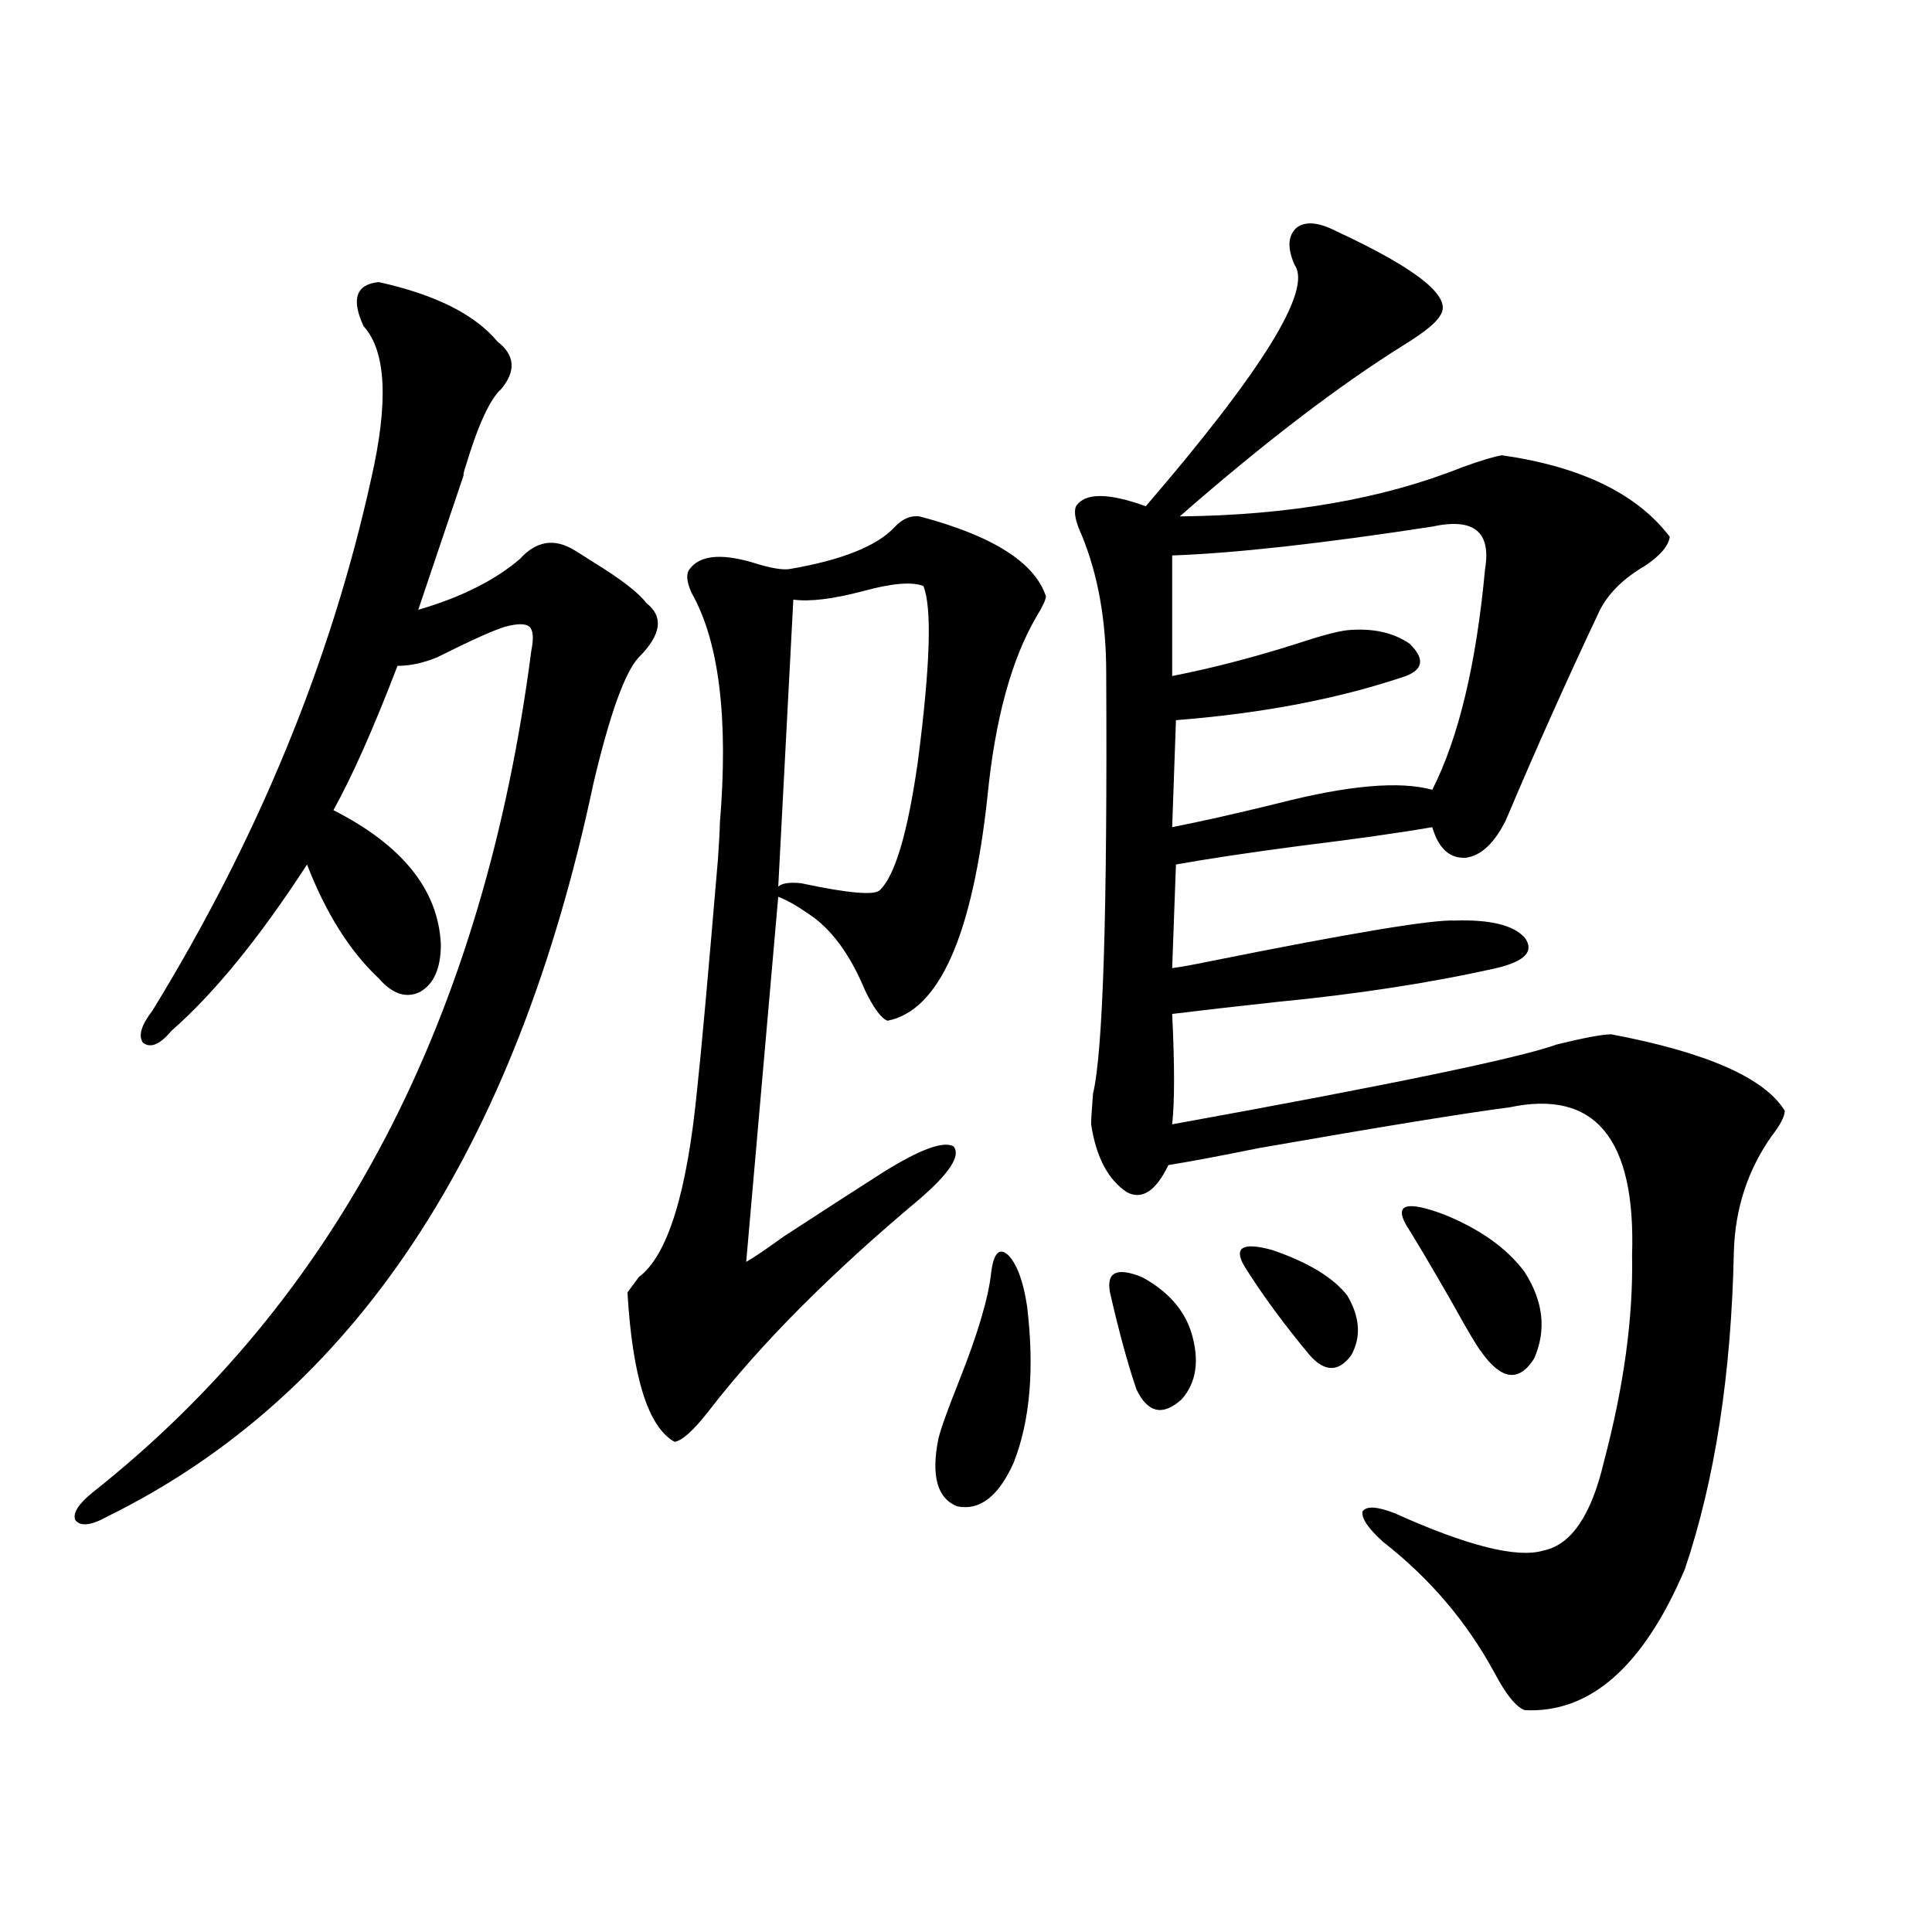
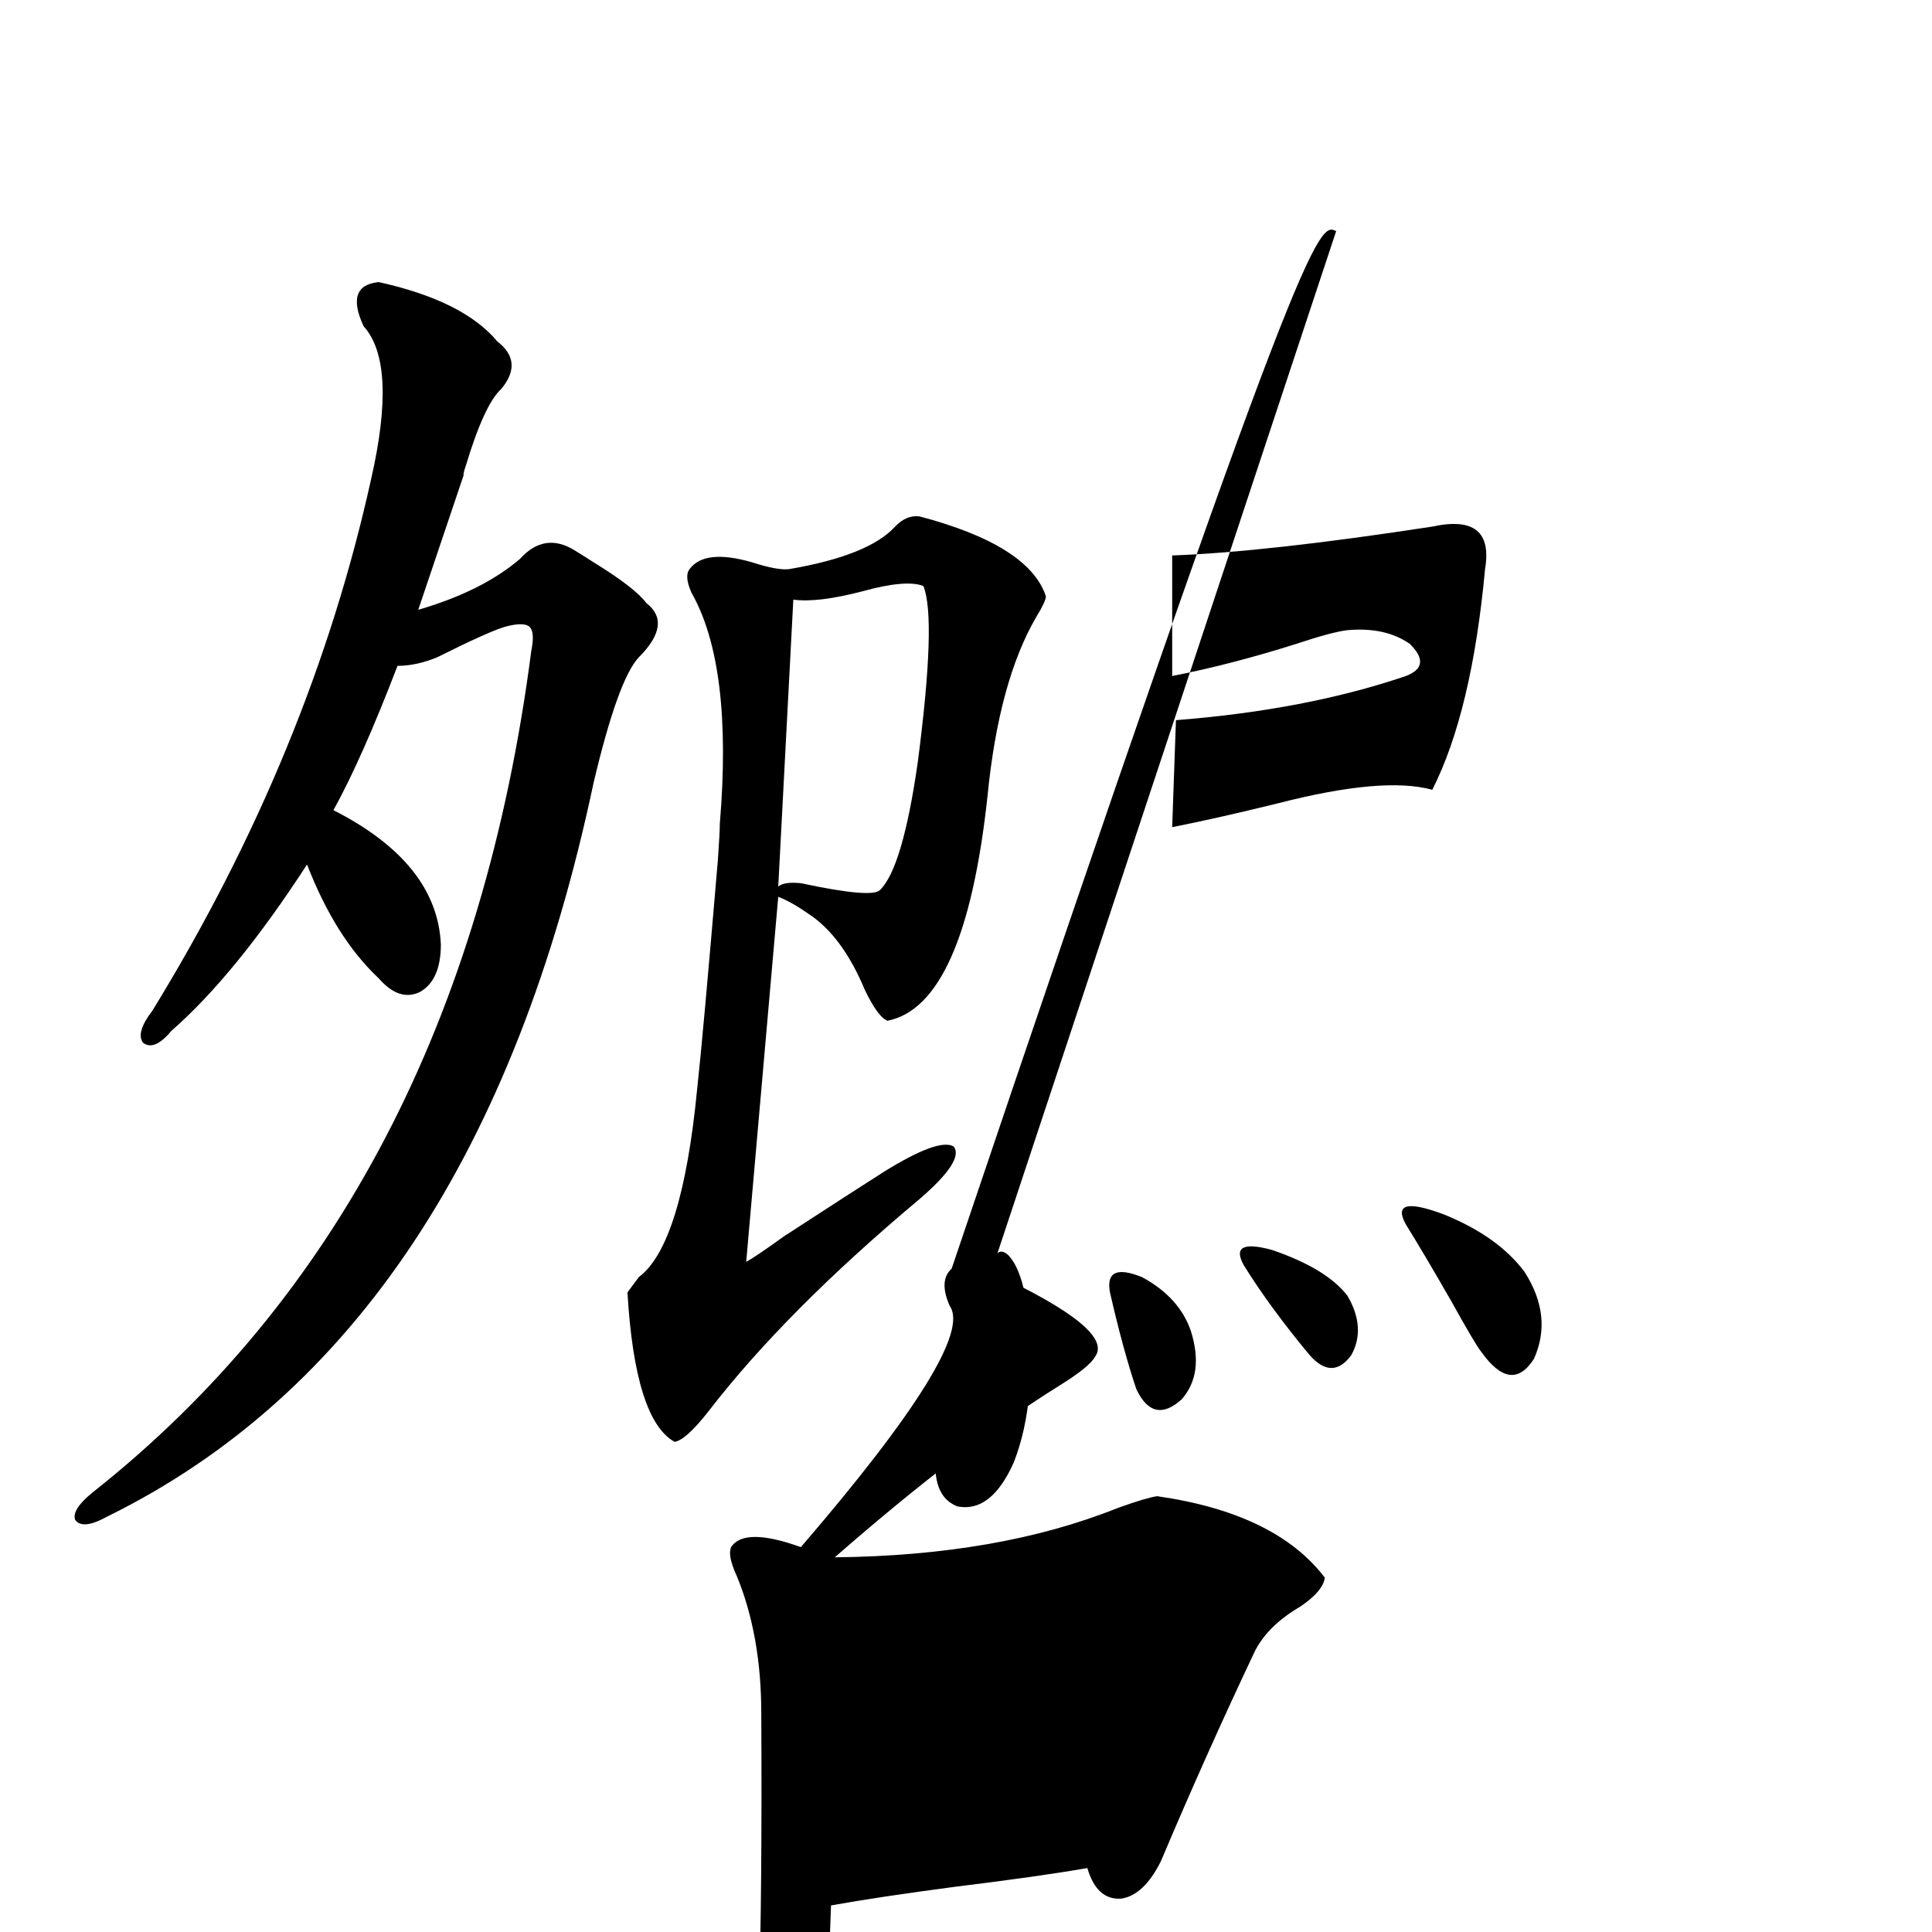
<svg xmlns="http://www.w3.org/2000/svg" version="1.1" id="图层_1" x="0px" y="0px" width="1000px" height="1000px" viewBox="0 0 1000 1000" enable-background="new 0 0 1000 1000" xml:space="preserve">
-   <path d="M195.995,146.004c29.268,6.454,49.755,16.699,61.462,30.762c9.101,7.031,9.756,15.243,1.951,24.609  c-5.854,5.273-12.042,18.759-18.536,40.43c-0.655,1.758-0.976,3.228-0.976,4.395l-23.414,69.434  c22.104-6.44,39.664-15.229,52.682-26.367c8.445-9.366,17.881-10.835,28.292-4.395c1.951,1.181,5.198,3.228,9.756,6.152  c14.299,8.789,23.414,15.82,27.316,21.094c9.101,7.031,7.805,16.411-3.902,28.125c-7.164,7.622-14.969,29.306-23.414,65.039  C266.878,595.716,182.978,722.278,55.511,784.969c-8.46,4.696-13.993,5.273-16.585,1.758c-1.311-3.516,1.616-8.198,8.78-14.063  c126.826-100.195,202.587-245.503,227.312-435.938c1.296-6.44,0.976-10.547-0.976-12.305s-6.188-1.758-12.683,0  c-5.854,1.758-17.561,7.031-35.121,15.82c-7.164,2.938-13.993,4.395-20.487,4.395c-12.362,32.231-23.414,57.129-33.17,74.707  c35.762,18.169,54.298,41.309,55.608,69.434c0,12.305-3.582,20.517-10.731,24.609c-7.164,3.516-14.313,1.181-21.463-7.031  c-14.969-14.063-27.316-33.687-37.072-58.887c-24.725,38.095-48.139,66.797-70.242,86.133c-5.854,7.031-10.731,9.091-14.634,6.152  c-2.606-3.516-0.976-9.077,4.878-16.699c54.633-89.058,92.346-180.753,113.168-275.098c9.101-39.839,7.805-66.206-3.902-79.102  C181.682,154.793,184.288,147.185,195.995,146.004z M475.988,267.293c37.713,9.97,59.511,23.73,65.364,41.309  c0,1.758-1.631,5.273-4.878,10.547c-13.018,22.274-21.463,53.325-25.365,93.164c-7.805,72.07-25.045,110.742-51.706,116.016  c-3.262-1.167-7.164-6.44-11.707-15.82c-7.805-18.745-17.561-31.929-29.268-39.551c-5.854-4.093-11.066-7.031-15.609-8.789  l-16.585,188.965c3.247-1.758,9.756-6.152,19.512-13.184c23.414-15.229,40.64-26.367,51.706-33.398  c18.856-11.714,30.884-16.108,36.097-13.184c3.902,4.696-1.951,13.774-17.561,27.246c-46.188,38.672-82.604,75.298-109.266,109.863  c-7.805,9.97-13.658,15.243-17.561,15.82c-13.658-7.608-21.798-33.398-24.39-77.344c1.296-1.758,3.247-4.395,5.854-7.91  c14.954-11.124,25.03-43.644,30.243-97.559c1.951-17.578,5.519-57.129,10.731-118.652c0.641-9.366,0.976-15.519,0.976-18.457  c4.543-54.492-0.335-94.331-14.634-119.531c-2.606-5.851-2.927-9.956-0.976-12.305c5.198-7.031,15.93-8.198,32.194-3.516  c9.101,2.938,15.609,4.106,19.512,3.516c27.316-4.683,45.518-12.003,54.633-21.973C467.208,268.474,471.431,266.716,475.988,267.293  z M410.624,310.359l-7.805,148.535c1.951-1.758,5.854-2.335,11.707-1.758c24.71,5.273,38.368,6.454,40.975,3.516  c7.805-7.608,14.299-29.581,19.512-65.918c6.494-49.796,7.47-80.269,2.927-91.406c-5.854-2.335-16.265-1.456-31.219,2.637  C431.111,310.071,419.069,311.54,410.624,310.359z M513.061,658.406c1.296-9.956,4.223-12.882,8.78-8.789  c4.543,4.696,7.805,13.485,9.756,26.367c3.902,32.231,1.616,59.188-6.829,80.859c-7.805,17.578-17.561,25.2-29.268,22.852  c-10.411-4.093-13.658-15.82-9.756-35.156c1.296-5.273,4.878-15.229,10.731-29.883C506.231,690.047,511.75,671.302,513.061,658.406z   M691.593,119.637c42.926,19.927,60.807,34.579,53.657,43.945c-1.951,3.516-8.14,8.501-18.536,14.941  c-33.825,21.094-72.528,50.688-116.095,88.77c56.584-0.577,105.363-9.077,146.338-25.488c9.756-3.516,16.585-5.562,20.487-6.152  c40.975,5.864,69.907,19.927,86.827,42.188c-0.655,4.696-4.878,9.668-12.683,14.941c-11.066,6.454-18.871,14.063-23.414,22.852  c-16.92,35.747-33.17,72.07-48.779,108.984c-5.854,11.728-12.683,18.169-20.487,19.336c-8.46,0.591-14.313-4.683-17.561-15.82  c-16.92,2.938-39.679,6.152-68.291,9.668c-26.676,3.516-48.139,6.743-64.389,9.668l-1.951,53.613  c4.543-0.577,11.052-1.758,19.512-3.516c72.834-14.64,115.119-21.671,126.826-21.094c18.201-0.577,30.243,2.349,36.097,8.789  c5.198,7.031,0.32,12.305-14.634,15.82c-33.825,7.622-71.873,13.485-114.144,17.578c-21.463,2.349-39.358,4.395-53.657,6.152  c1.296,26.367,1.296,45.415,0,57.129c113.168-20.503,179.508-34.277,199.02-41.309c14.299-3.516,23.734-5.273,28.292-5.273  c49.42,9.38,79.343,22.563,89.754,39.551c0,2.938-2.286,7.333-6.829,13.184c-12.362,17.578-18.871,37.505-19.512,59.766  c-1.311,63.281-9.756,118.075-25.365,164.355c-21.463,50.386-49.114,74.707-82.925,72.949c-4.558-1.758-9.756-8.212-15.609-19.336  c-14.313-26.367-33.505-48.917-57.56-67.676c-7.805-7.031-11.387-12.305-10.731-15.82c1.951-2.925,7.47-2.637,16.585,0.879  c37.713,17.001,63.413,23.442,77.071,19.336c14.299-2.925,24.71-18.155,31.219-45.703c10.396-39.249,15.274-74.995,14.634-107.227  c1.951-60.343-19.191-85.831-63.413-76.465c-22.773,2.938-66.02,9.97-129.753,21.094c-20.167,4.106-35.776,7.031-46.828,8.789  c-6.509,13.485-13.658,18.169-21.463,14.063c-9.756-6.44-15.944-18.155-18.536-35.156c0-2.335,0.32-7.608,0.976-15.82  c5.198-21.671,7.47-94.331,6.829-217.969c0-26.944-4.237-50.675-12.683-71.191c-3.262-7.031-4.237-12.003-2.927-14.941  c4.543-7.031,16.585-7.031,36.097,0c60.486-70.313,86.172-111.909,77.071-124.805c-3.902-8.789-3.582-15.229,0.976-19.336  C675.648,114.363,682.478,114.954,691.593,119.637z M574.522,668.953c-1.951-10.547,3.567-13.184,16.585-7.91  c13.003,7.031,21.463,16.411,25.365,28.125c4.543,14.653,2.927,26.367-4.878,35.156c-9.756,8.789-17.561,7.031-23.414-5.273  C583.623,705.579,579.065,688.88,574.522,668.953z M741.348,272.566c-57.239,8.789-102.116,13.774-134.631,14.941v62.402  c20.808-4.093,42.271-9.668,64.389-16.699c12.348-4.093,21.128-6.44,26.341-7.031c13.003-1.167,23.734,1.181,32.194,7.031  c7.805,7.622,7.149,13.184-1.951,16.699c-34.48,11.728-74.145,19.336-119.021,22.852l-1.951,55.371  c14.954-2.925,33.17-7.031,54.633-12.305c36.417-9.366,63.078-11.714,79.998-7.031c13.658-26.944,22.759-65.039,27.316-114.258  C771.911,275.203,762.811,267.884,741.348,272.566z M643.789,654.891c-5.213-9.366-0.335-12.003,14.634-7.91  c18.856,6.454,31.859,14.364,39.023,23.73c6.494,11.138,7.149,21.396,1.951,30.762c-6.509,8.789-13.658,8.789-21.463,0  C664.276,685.075,652.89,669.544,643.789,654.891z M727.689,633.797c-5.854-10.547,0.641-12.305,19.512-5.273  c18.856,7.622,32.835,17.578,41.95,29.883c9.756,15.243,11.372,30.185,4.878,44.824c-7.805,12.305-16.92,11.138-27.316-3.516  c-1.951-2.335-7.164-11.124-15.609-26.367C741.348,656.36,733.543,643.177,727.689,633.797z" />
+   <path d="M195.995,146.004c29.268,6.454,49.755,16.699,61.462,30.762c9.101,7.031,9.756,15.243,1.951,24.609  c-5.854,5.273-12.042,18.759-18.536,40.43c-0.655,1.758-0.976,3.228-0.976,4.395l-23.414,69.434  c22.104-6.44,39.664-15.229,52.682-26.367c8.445-9.366,17.881-10.835,28.292-4.395c1.951,1.181,5.198,3.228,9.756,6.152  c14.299,8.789,23.414,15.82,27.316,21.094c9.101,7.031,7.805,16.411-3.902,28.125c-7.164,7.622-14.969,29.306-23.414,65.039  C266.878,595.716,182.978,722.278,55.511,784.969c-8.46,4.696-13.993,5.273-16.585,1.758c-1.311-3.516,1.616-8.198,8.78-14.063  c126.826-100.195,202.587-245.503,227.312-435.938c1.296-6.44,0.976-10.547-0.976-12.305s-6.188-1.758-12.683,0  c-5.854,1.758-17.561,7.031-35.121,15.82c-7.164,2.938-13.993,4.395-20.487,4.395c-12.362,32.231-23.414,57.129-33.17,74.707  c35.762,18.169,54.298,41.309,55.608,69.434c0,12.305-3.582,20.517-10.731,24.609c-7.164,3.516-14.313,1.181-21.463-7.031  c-14.969-14.063-27.316-33.687-37.072-58.887c-24.725,38.095-48.139,66.797-70.242,86.133c-5.854,7.031-10.731,9.091-14.634,6.152  c-2.606-3.516-0.976-9.077,4.878-16.699c54.633-89.058,92.346-180.753,113.168-275.098c9.101-39.839,7.805-66.206-3.902-79.102  C181.682,154.793,184.288,147.185,195.995,146.004z M475.988,267.293c37.713,9.97,59.511,23.73,65.364,41.309  c0,1.758-1.631,5.273-4.878,10.547c-13.018,22.274-21.463,53.325-25.365,93.164c-7.805,72.07-25.045,110.742-51.706,116.016  c-3.262-1.167-7.164-6.44-11.707-15.82c-7.805-18.745-17.561-31.929-29.268-39.551c-5.854-4.093-11.066-7.031-15.609-8.789  l-16.585,188.965c3.247-1.758,9.756-6.152,19.512-13.184c23.414-15.229,40.64-26.367,51.706-33.398  c18.856-11.714,30.884-16.108,36.097-13.184c3.902,4.696-1.951,13.774-17.561,27.246c-46.188,38.672-82.604,75.298-109.266,109.863  c-7.805,9.97-13.658,15.243-17.561,15.82c-13.658-7.608-21.798-33.398-24.39-77.344c1.296-1.758,3.247-4.395,5.854-7.91  c14.954-11.124,25.03-43.644,30.243-97.559c1.951-17.578,5.519-57.129,10.731-118.652c0.641-9.366,0.976-15.519,0.976-18.457  c4.543-54.492-0.335-94.331-14.634-119.531c-2.606-5.851-2.927-9.956-0.976-12.305c5.198-7.031,15.93-8.198,32.194-3.516  c9.101,2.938,15.609,4.106,19.512,3.516c27.316-4.683,45.518-12.003,54.633-21.973C467.208,268.474,471.431,266.716,475.988,267.293  z M410.624,310.359l-7.805,148.535c1.951-1.758,5.854-2.335,11.707-1.758c24.71,5.273,38.368,6.454,40.975,3.516  c7.805-7.608,14.299-29.581,19.512-65.918c6.494-49.796,7.47-80.269,2.927-91.406c-5.854-2.335-16.265-1.456-31.219,2.637  C431.111,310.071,419.069,311.54,410.624,310.359z M513.061,658.406c1.296-9.956,4.223-12.882,8.78-8.789  c4.543,4.696,7.805,13.485,9.756,26.367c3.902,32.231,1.616,59.188-6.829,80.859c-7.805,17.578-17.561,25.2-29.268,22.852  c-10.411-4.093-13.658-15.82-9.756-35.156c1.296-5.273,4.878-15.229,10.731-29.883C506.231,690.047,511.75,671.302,513.061,658.406z   c42.926,19.927,60.807,34.579,53.657,43.945c-1.951,3.516-8.14,8.501-18.536,14.941  c-33.825,21.094-72.528,50.688-116.095,88.77c56.584-0.577,105.363-9.077,146.338-25.488c9.756-3.516,16.585-5.562,20.487-6.152  c40.975,5.864,69.907,19.927,86.827,42.188c-0.655,4.696-4.878,9.668-12.683,14.941c-11.066,6.454-18.871,14.063-23.414,22.852  c-16.92,35.747-33.17,72.07-48.779,108.984c-5.854,11.728-12.683,18.169-20.487,19.336c-8.46,0.591-14.313-4.683-17.561-15.82  c-16.92,2.938-39.679,6.152-68.291,9.668c-26.676,3.516-48.139,6.743-64.389,9.668l-1.951,53.613  c4.543-0.577,11.052-1.758,19.512-3.516c72.834-14.64,115.119-21.671,126.826-21.094c18.201-0.577,30.243,2.349,36.097,8.789  c5.198,7.031,0.32,12.305-14.634,15.82c-33.825,7.622-71.873,13.485-114.144,17.578c-21.463,2.349-39.358,4.395-53.657,6.152  c1.296,26.367,1.296,45.415,0,57.129c113.168-20.503,179.508-34.277,199.02-41.309c14.299-3.516,23.734-5.273,28.292-5.273  c49.42,9.38,79.343,22.563,89.754,39.551c0,2.938-2.286,7.333-6.829,13.184c-12.362,17.578-18.871,37.505-19.512,59.766  c-1.311,63.281-9.756,118.075-25.365,164.355c-21.463,50.386-49.114,74.707-82.925,72.949c-4.558-1.758-9.756-8.212-15.609-19.336  c-14.313-26.367-33.505-48.917-57.56-67.676c-7.805-7.031-11.387-12.305-10.731-15.82c1.951-2.925,7.47-2.637,16.585,0.879  c37.713,17.001,63.413,23.442,77.071,19.336c14.299-2.925,24.71-18.155,31.219-45.703c10.396-39.249,15.274-74.995,14.634-107.227  c1.951-60.343-19.191-85.831-63.413-76.465c-22.773,2.938-66.02,9.97-129.753,21.094c-20.167,4.106-35.776,7.031-46.828,8.789  c-6.509,13.485-13.658,18.169-21.463,14.063c-9.756-6.44-15.944-18.155-18.536-35.156c0-2.335,0.32-7.608,0.976-15.82  c5.198-21.671,7.47-94.331,6.829-217.969c0-26.944-4.237-50.675-12.683-71.191c-3.262-7.031-4.237-12.003-2.927-14.941  c4.543-7.031,16.585-7.031,36.097,0c60.486-70.313,86.172-111.909,77.071-124.805c-3.902-8.789-3.582-15.229,0.976-19.336  C675.648,114.363,682.478,114.954,691.593,119.637z M574.522,668.953c-1.951-10.547,3.567-13.184,16.585-7.91  c13.003,7.031,21.463,16.411,25.365,28.125c4.543,14.653,2.927,26.367-4.878,35.156c-9.756,8.789-17.561,7.031-23.414-5.273  C583.623,705.579,579.065,688.88,574.522,668.953z M741.348,272.566c-57.239,8.789-102.116,13.774-134.631,14.941v62.402  c20.808-4.093,42.271-9.668,64.389-16.699c12.348-4.093,21.128-6.44,26.341-7.031c13.003-1.167,23.734,1.181,32.194,7.031  c7.805,7.622,7.149,13.184-1.951,16.699c-34.48,11.728-74.145,19.336-119.021,22.852l-1.951,55.371  c14.954-2.925,33.17-7.031,54.633-12.305c36.417-9.366,63.078-11.714,79.998-7.031c13.658-26.944,22.759-65.039,27.316-114.258  C771.911,275.203,762.811,267.884,741.348,272.566z M643.789,654.891c-5.213-9.366-0.335-12.003,14.634-7.91  c18.856,6.454,31.859,14.364,39.023,23.73c6.494,11.138,7.149,21.396,1.951,30.762c-6.509,8.789-13.658,8.789-21.463,0  C664.276,685.075,652.89,669.544,643.789,654.891z M727.689,633.797c-5.854-10.547,0.641-12.305,19.512-5.273  c18.856,7.622,32.835,17.578,41.95,29.883c9.756,15.243,11.372,30.185,4.878,44.824c-7.805,12.305-16.92,11.138-27.316-3.516  c-1.951-2.335-7.164-11.124-15.609-26.367C741.348,656.36,733.543,643.177,727.689,633.797z" />
</svg>